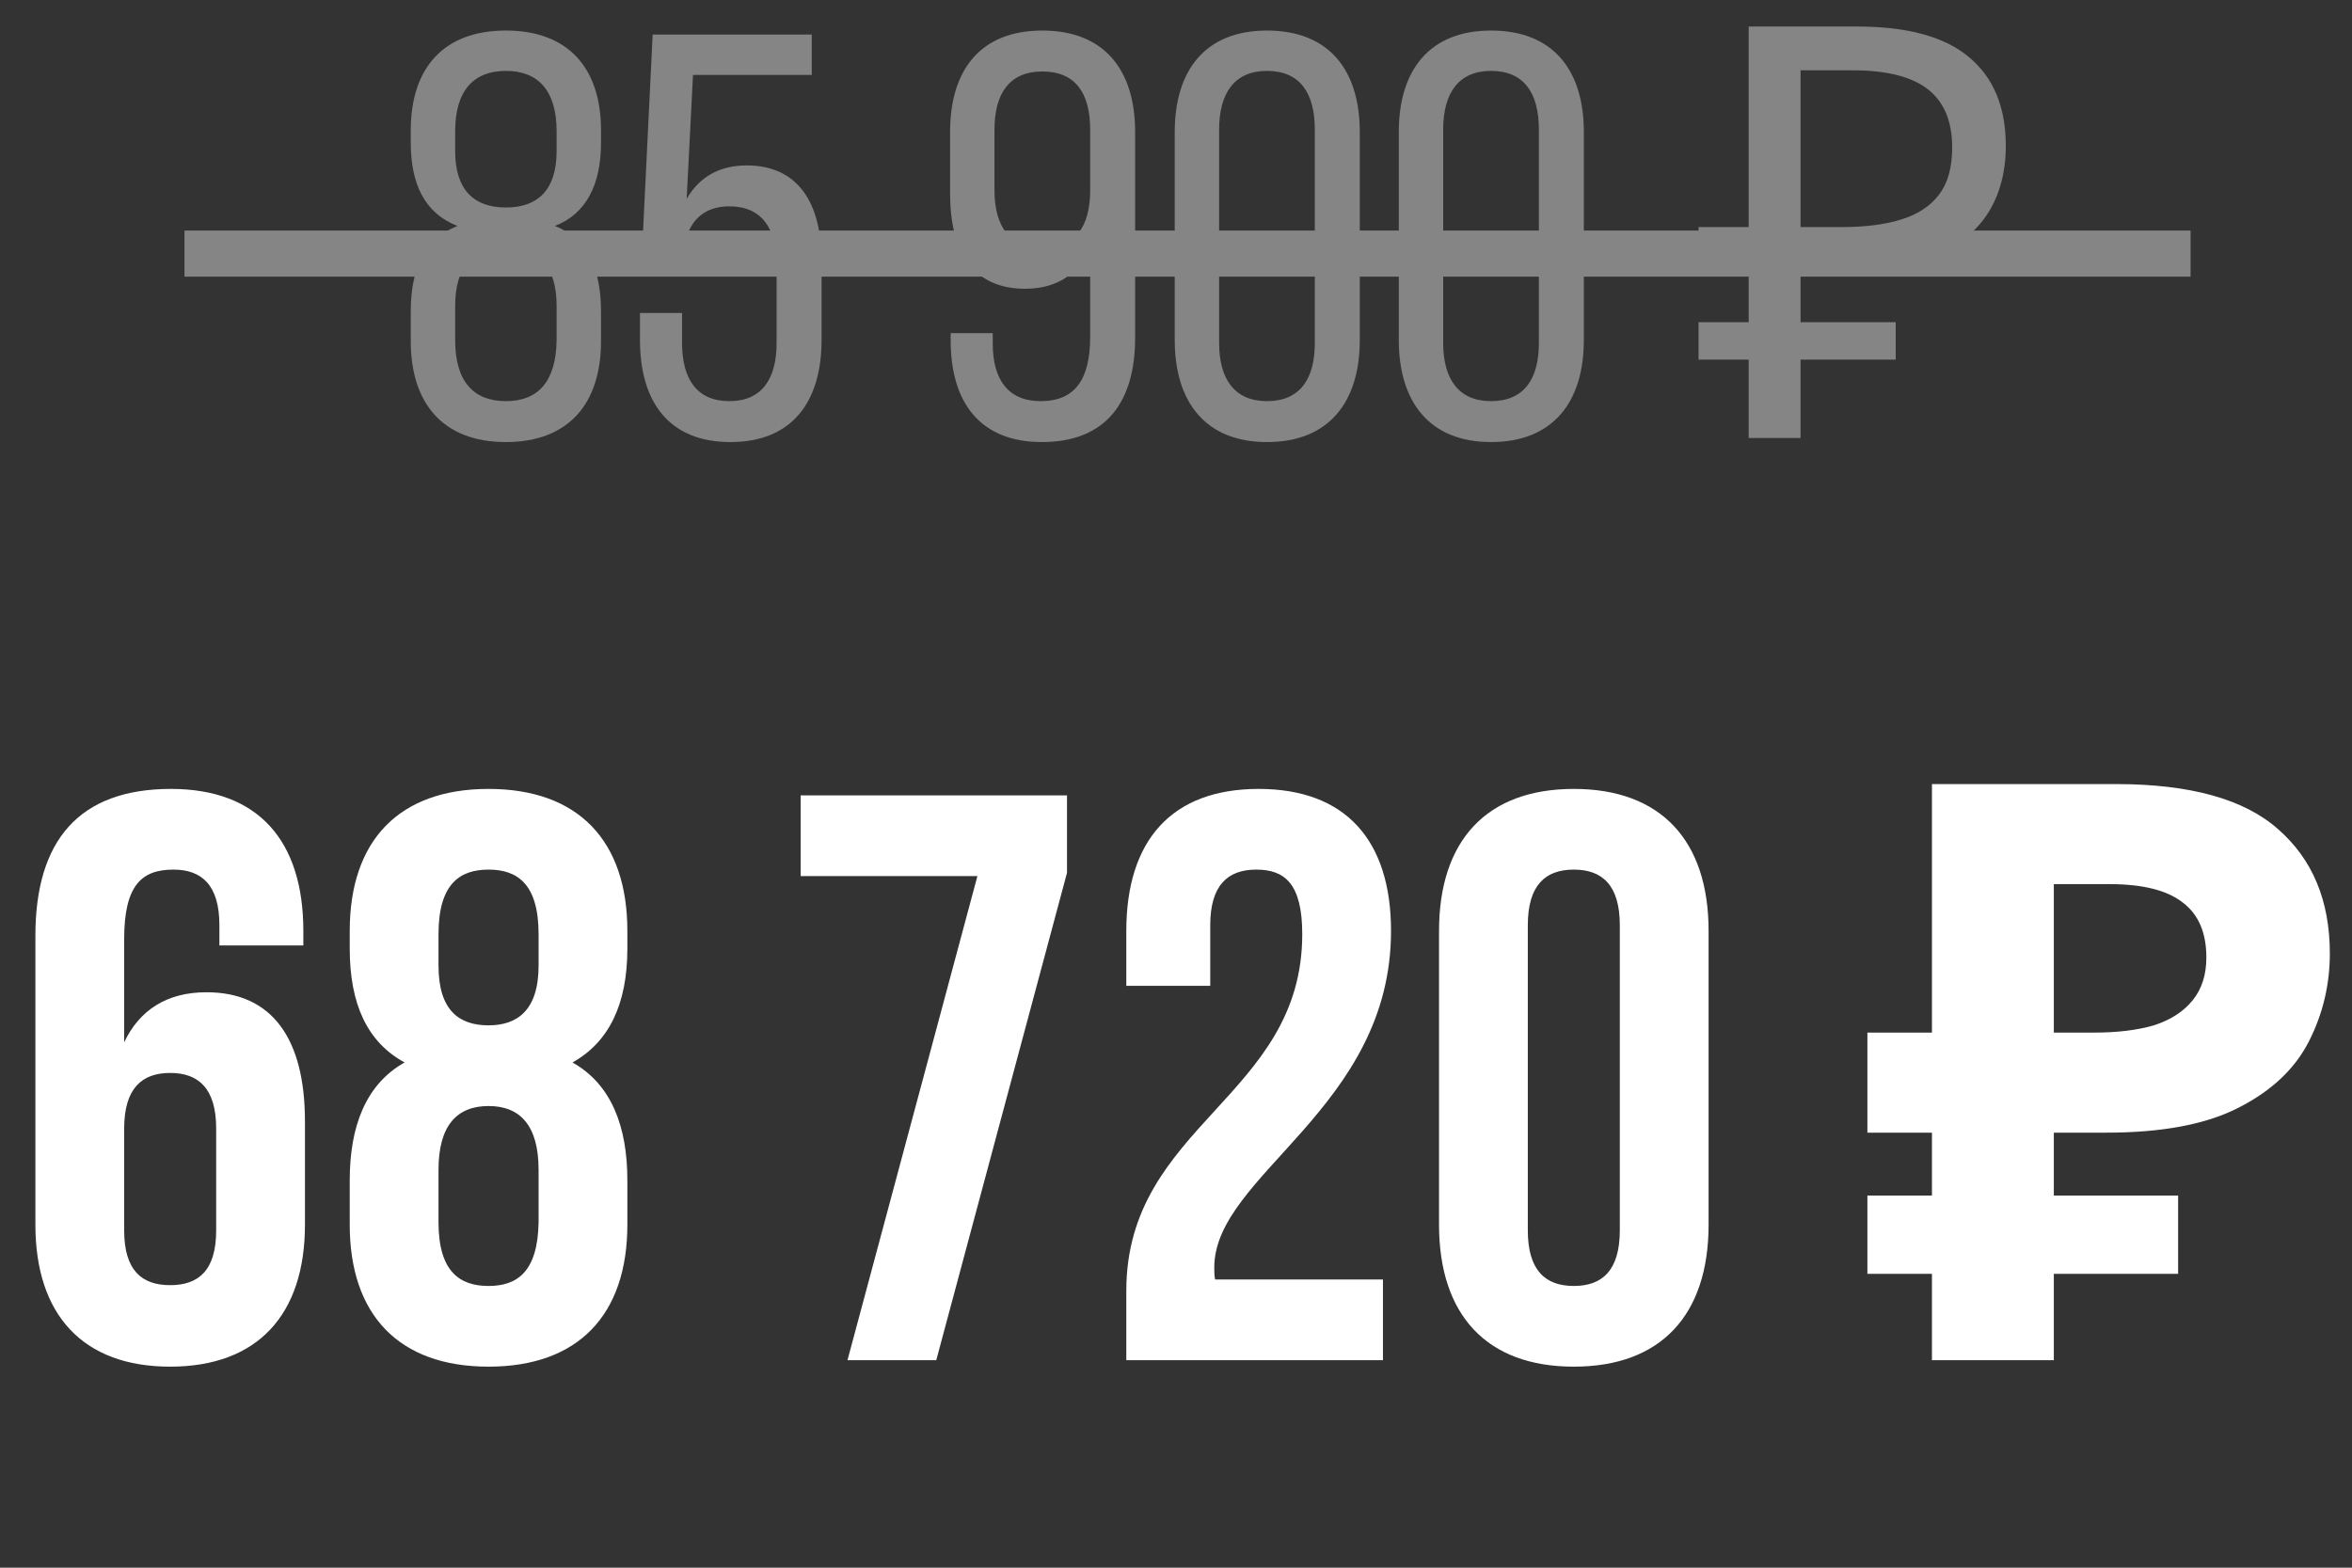
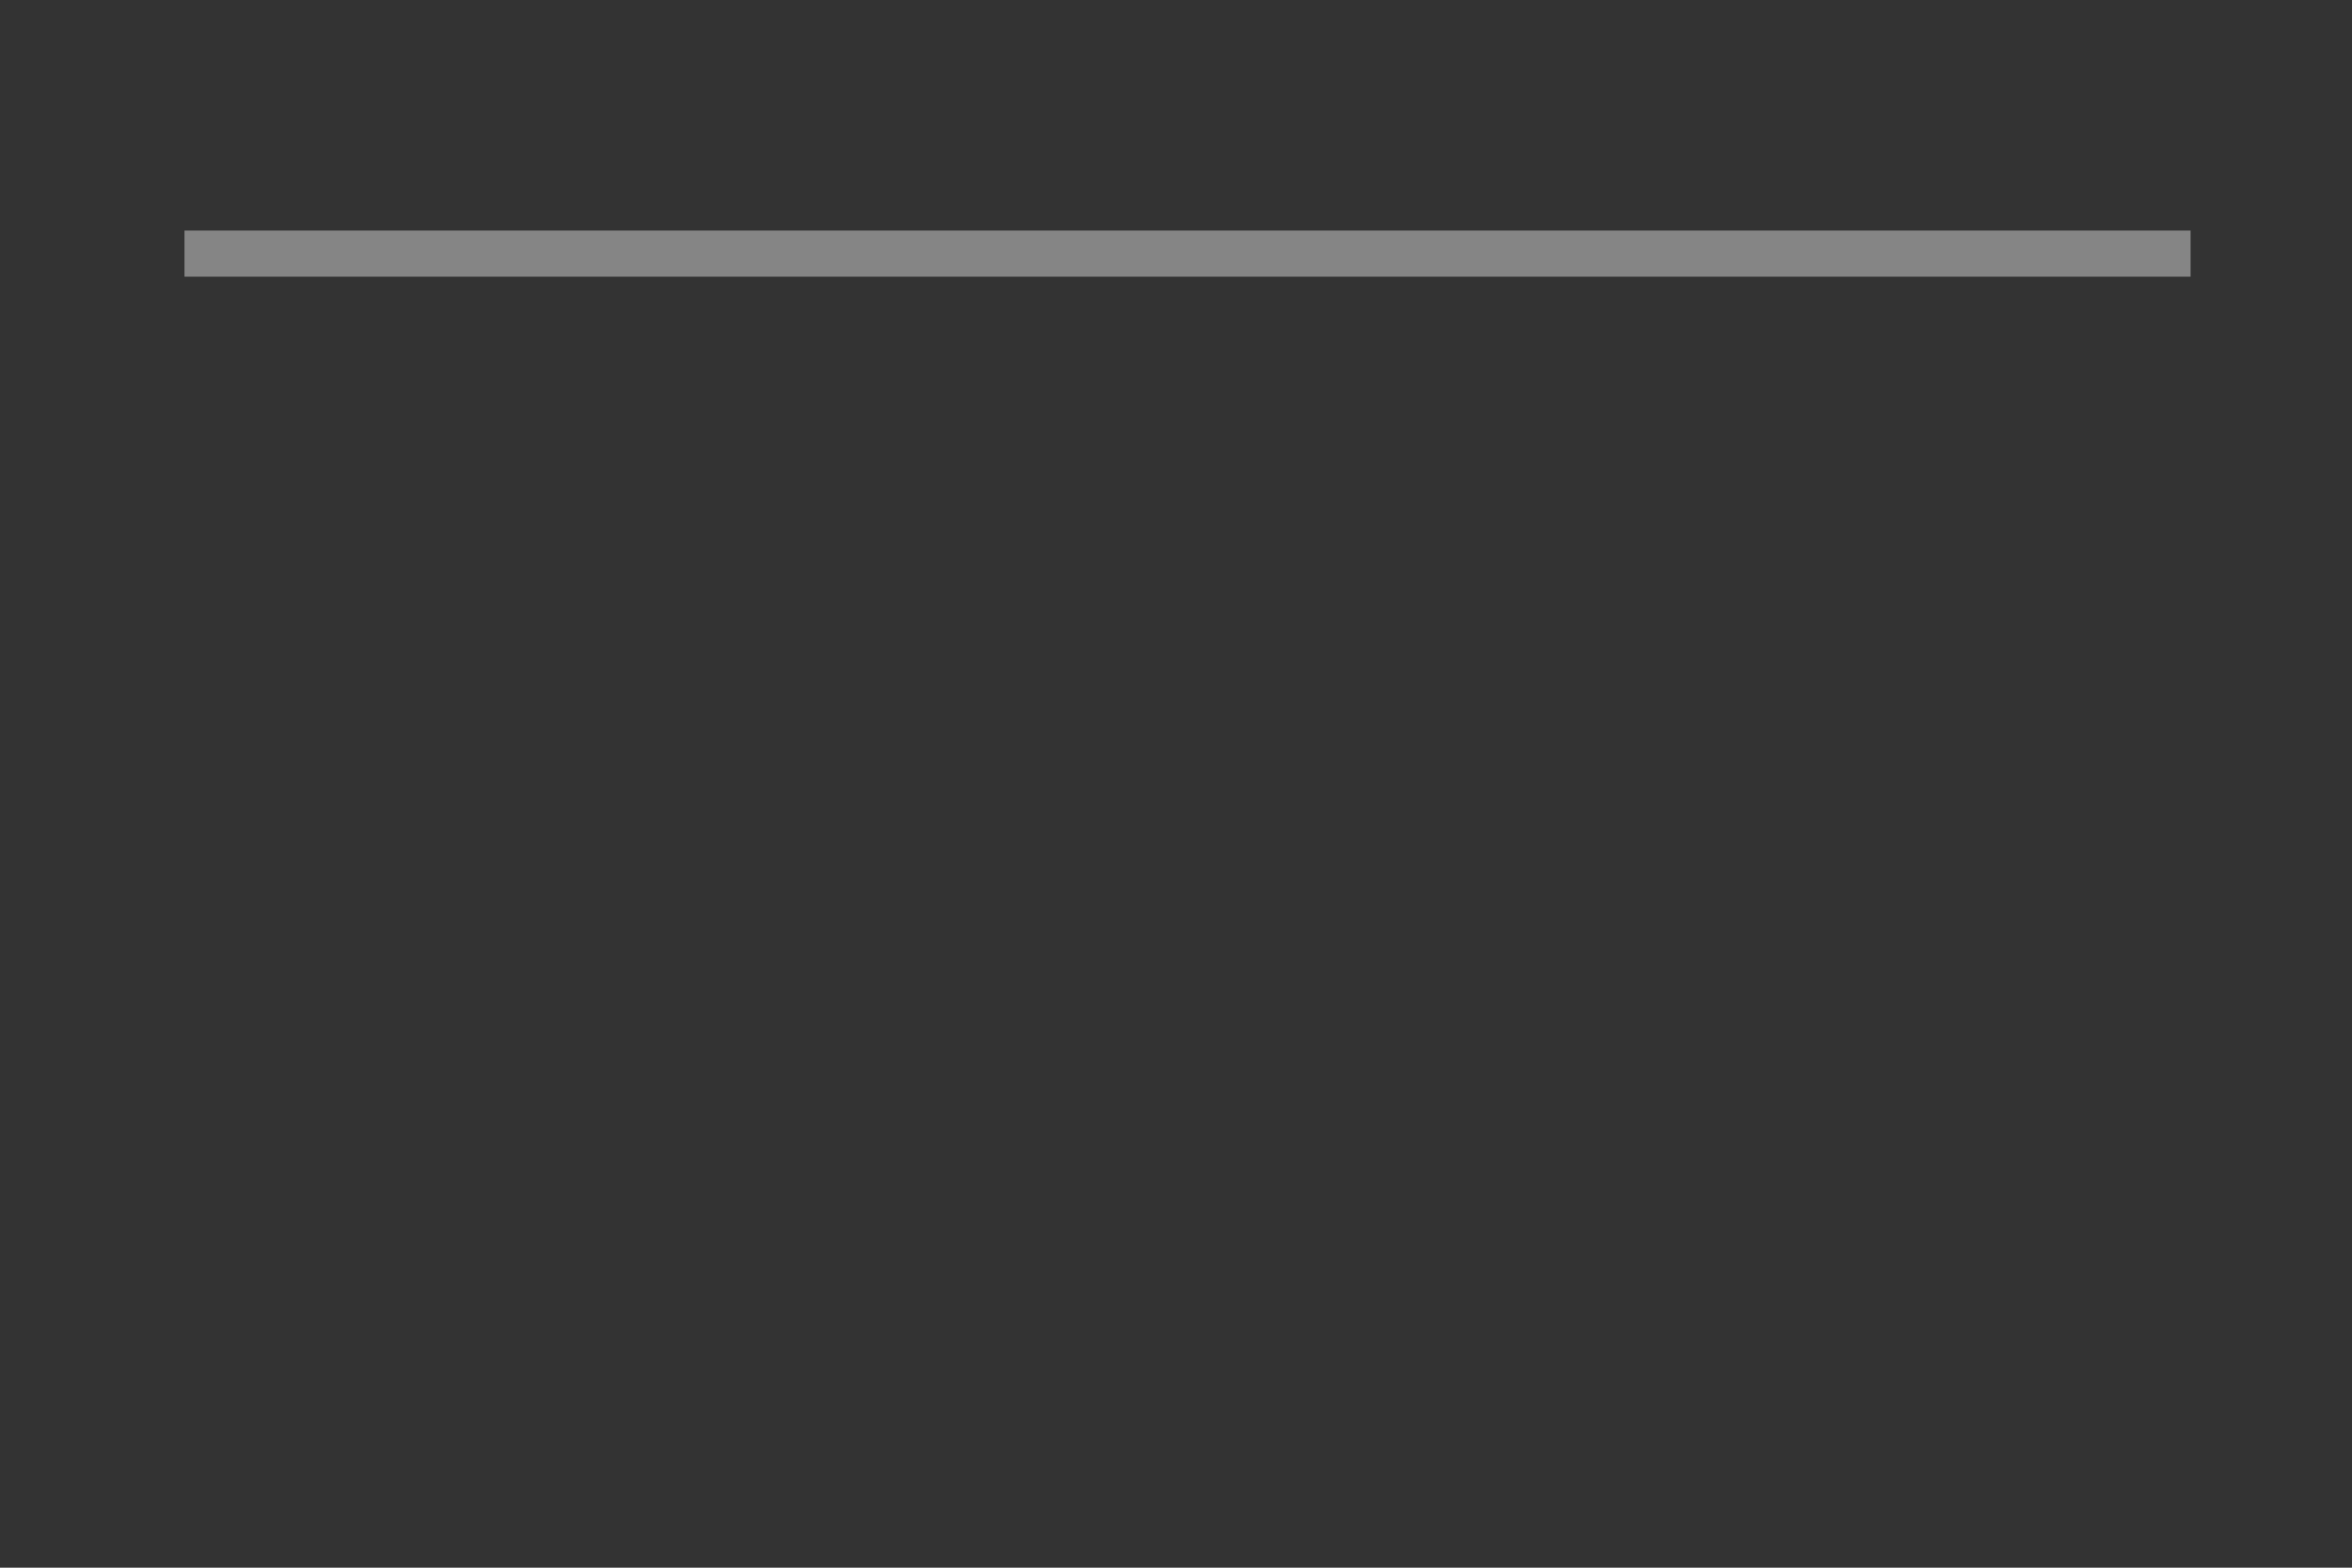
<svg xmlns="http://www.w3.org/2000/svg" width="102" height="68" viewBox="0 0 102 68" fill="none">
  <rect x="0" y="0" width="102" height="68" fill="#333333" stroke="none" />
-   <path d="M1.535 53.12C1.535 57.04 3.6 59.28 7.38 59.28C11.16 59.28 13.225 57.04 13.225 53.12V48.64C13.225 45.035 11.79 43.04 8.955 43.04C7.24 43.04 6.05 43.81 5.385 45.21V40.73C5.385 38.385 6.155 37.72 7.52 37.72C8.745 37.72 9.515 38.385 9.515 40.135V41.01H13.155V40.38C13.155 36.46 11.195 34.22 7.415 34.22C3.425 34.22 1.535 36.46 1.535 40.59V53.12ZM7.38 46.54C8.605 46.54 9.375 47.205 9.375 48.955V53.365C9.375 55.115 8.605 55.745 7.38 55.745C6.155 55.745 5.385 55.115 5.385 53.365V48.955C5.385 47.205 6.155 46.54 7.38 46.54ZM27.207 53.12V51.195C27.207 48.85 26.507 47.03 24.827 46.085C26.402 45.21 27.207 43.565 27.207 41.15V40.38C27.207 36.46 25.072 34.22 21.187 34.22C17.302 34.22 15.167 36.46 15.167 40.38V41.15C15.167 43.565 15.937 45.21 17.547 46.085C15.867 47.03 15.167 48.85 15.167 51.195V53.12C15.167 57.04 17.302 59.28 21.187 59.28C25.072 59.28 27.207 57.04 27.207 53.12ZM19.017 53.015V50.74C19.017 48.815 19.822 47.975 21.187 47.975C22.552 47.975 23.357 48.815 23.357 50.74V53.015C23.322 55.185 22.412 55.78 21.187 55.78C19.962 55.78 19.017 55.185 19.017 53.015ZM19.017 40.52C19.017 38.315 19.962 37.72 21.187 37.72C22.412 37.72 23.357 38.315 23.357 40.52V41.885C23.357 43.845 22.412 44.475 21.187 44.475C19.927 44.475 19.017 43.845 19.017 41.885V40.52ZM34.723 34.5V38H42.388L36.753 59H40.603L46.273 37.86V34.5H34.723ZM56.475 40.52C56.475 47.59 48.845 48.78 48.845 55.99V59H59.975V55.5H52.695C52.66 55.325 52.66 55.15 52.66 54.975C52.66 50.95 60.325 48.08 60.325 40.38C60.325 36.46 58.365 34.22 54.585 34.22C50.805 34.22 48.845 36.46 48.845 40.38V42.76H52.485V40.135C52.485 38.385 53.255 37.72 54.48 37.72C55.705 37.72 56.475 38.315 56.475 40.52ZM66.257 40.135C66.257 38.385 67.027 37.72 68.252 37.72C69.477 37.72 70.247 38.385 70.247 40.135V53.365C70.247 55.115 69.477 55.78 68.252 55.78C67.027 55.78 66.257 55.115 66.257 53.365V40.135ZM62.407 53.12C62.407 57.04 64.472 59.28 68.252 59.28C72.032 59.28 74.097 57.04 74.097 53.12V40.38C74.097 36.46 72.032 34.22 68.252 34.22C64.472 34.22 62.407 36.46 62.407 40.38V53.12ZM83.784 59V34.01H91.764C94.984 34.01 97.329 34.663 98.799 35.97C100.292 37.277 101.039 39.073 101.039 41.36C101.039 42.713 100.735 43.985 100.129 45.175C99.522 46.365 98.507 47.322 97.084 48.045C95.684 48.768 93.77 49.13 91.344 49.13H89.069V59H83.784ZM80.984 55.255V51.86H94.459V55.255H80.984ZM80.984 49.13V44.79H91.239V49.13H80.984ZM90.819 44.79C91.822 44.79 92.686 44.685 93.409 44.475C94.132 44.242 94.692 43.88 95.089 43.39C95.486 42.9 95.684 42.282 95.684 41.535C95.684 40.462 95.346 39.668 94.669 39.155C93.992 38.618 92.93 38.35 91.484 38.35H89.069V44.79H90.819Z" fill="white" />
  <g opacity="0.4">
-     <path d="M21.939 1.325C19.239 1.325 17.814 2.95 17.814 5.65V6.2C17.814 7.975 18.414 9.25 19.839 9.8C18.364 10.4 17.814 11.725 17.814 13.5V14.8C17.814 17.5 19.214 19.175 21.939 19.175C24.664 19.175 26.064 17.5 26.064 14.8V13.5C26.064 11.75 25.514 10.375 24.064 9.8C25.439 9.275 26.064 7.975 26.064 6.2V5.65C26.064 2.95 24.639 1.325 21.939 1.325ZM21.939 3.075C23.314 3.075 24.139 3.9 24.139 5.7V6.55C24.139 8.25 23.314 9 21.939 9C20.564 9 19.739 8.25 19.739 6.55V5.7C19.739 3.9 20.564 3.075 21.939 3.075ZM21.939 10.75C23.389 10.75 24.139 11.575 24.139 13.275V14.75C24.114 16.55 23.339 17.4 21.939 17.4C20.539 17.4 19.739 16.55 19.739 14.75V13.275C19.739 11.575 20.489 10.75 21.939 10.75ZM30.054 3.25H35.204V1.5H28.304L27.829 11.225H29.654V10.825C29.829 9.55 30.554 8.95 31.629 8.95C33.029 8.95 33.679 9.9 33.679 11.475V14.875C33.679 16.45 33.029 17.4 31.629 17.4C30.229 17.4 29.579 16.45 29.579 14.875V13.575H27.754V14.75C27.754 17.425 29.004 19.175 31.679 19.175C34.354 19.175 35.629 17.425 35.629 14.75V11.325C35.629 8.825 34.629 7.175 32.379 7.175C31.204 7.175 30.329 7.675 29.779 8.625L30.054 3.25ZM45.203 1.325C42.503 1.325 41.203 3.05 41.203 5.725V8.4C41.203 10.925 42.203 12.525 44.453 12.525C45.853 12.525 46.803 11.875 47.278 10.675V14.6C47.278 16.45 46.628 17.4 45.128 17.4C43.728 17.4 43.053 16.475 43.053 14.9V14.45H41.228V14.775C41.228 17.45 42.503 19.175 45.178 19.175C47.978 19.175 49.228 17.425 49.228 14.65V5.725C49.228 3.05 47.903 1.325 45.203 1.325ZM45.203 3.1C46.628 3.1 47.278 4.025 47.278 5.625V8.25C47.278 9.825 46.628 10.775 45.203 10.775C43.803 10.775 43.128 9.825 43.128 8.25V5.625C43.128 4.025 43.803 3.1 45.203 3.1ZM50.945 14.75C50.945 17.425 52.27 19.175 54.945 19.175C57.645 19.175 58.97 17.425 58.97 14.75V5.725C58.97 3.05 57.645 1.325 54.945 1.325C52.27 1.325 50.945 3.05 50.945 5.725V14.75ZM52.87 5.625C52.87 4.025 53.545 3.075 54.945 3.075C56.37 3.075 57.02 4.025 57.02 5.625V14.875C57.02 16.45 56.37 17.4 54.945 17.4C53.545 17.4 52.87 16.45 52.87 14.875V5.625ZM60.662 14.75C60.662 17.425 61.987 19.175 64.662 19.175C67.362 19.175 68.687 17.425 68.687 14.75V5.725C68.687 3.05 67.362 1.325 64.662 1.325C61.987 1.325 60.662 3.05 60.662 5.725V14.75ZM62.587 5.625C62.587 4.025 63.262 3.075 64.662 3.075C66.087 3.075 66.737 4.025 66.737 5.625V14.875C66.737 16.45 66.087 17.4 64.662 17.4C63.262 17.4 62.587 16.45 62.587 14.875V5.625ZM75.836 19V1.15H80.536C82.719 1.15 84.336 1.592 85.386 2.475C86.452 3.358 86.986 4.642 86.986 6.325C86.986 7.458 86.727 8.433 86.211 9.25C85.694 10.05 84.927 10.667 83.911 11.1C82.911 11.533 81.669 11.75 80.186 11.75H78.086V19H75.836ZM73.661 15.6V13.975H82.211V15.6H73.661ZM73.661 11.75V9.85H79.386V11.75H73.661ZM79.861 9.85C80.877 9.85 81.736 9.742 82.436 9.525C83.152 9.308 83.702 8.95 84.086 8.45C84.469 7.95 84.661 7.267 84.661 6.4C84.661 5.267 84.311 4.425 83.611 3.875C82.911 3.325 81.819 3.05 80.336 3.05H78.086V9.85H79.861Z" fill="white" />
    <line x1="8" y1="11" x2="95" y2="11" stroke="white" stroke-width="2" />
  </g>
</svg>